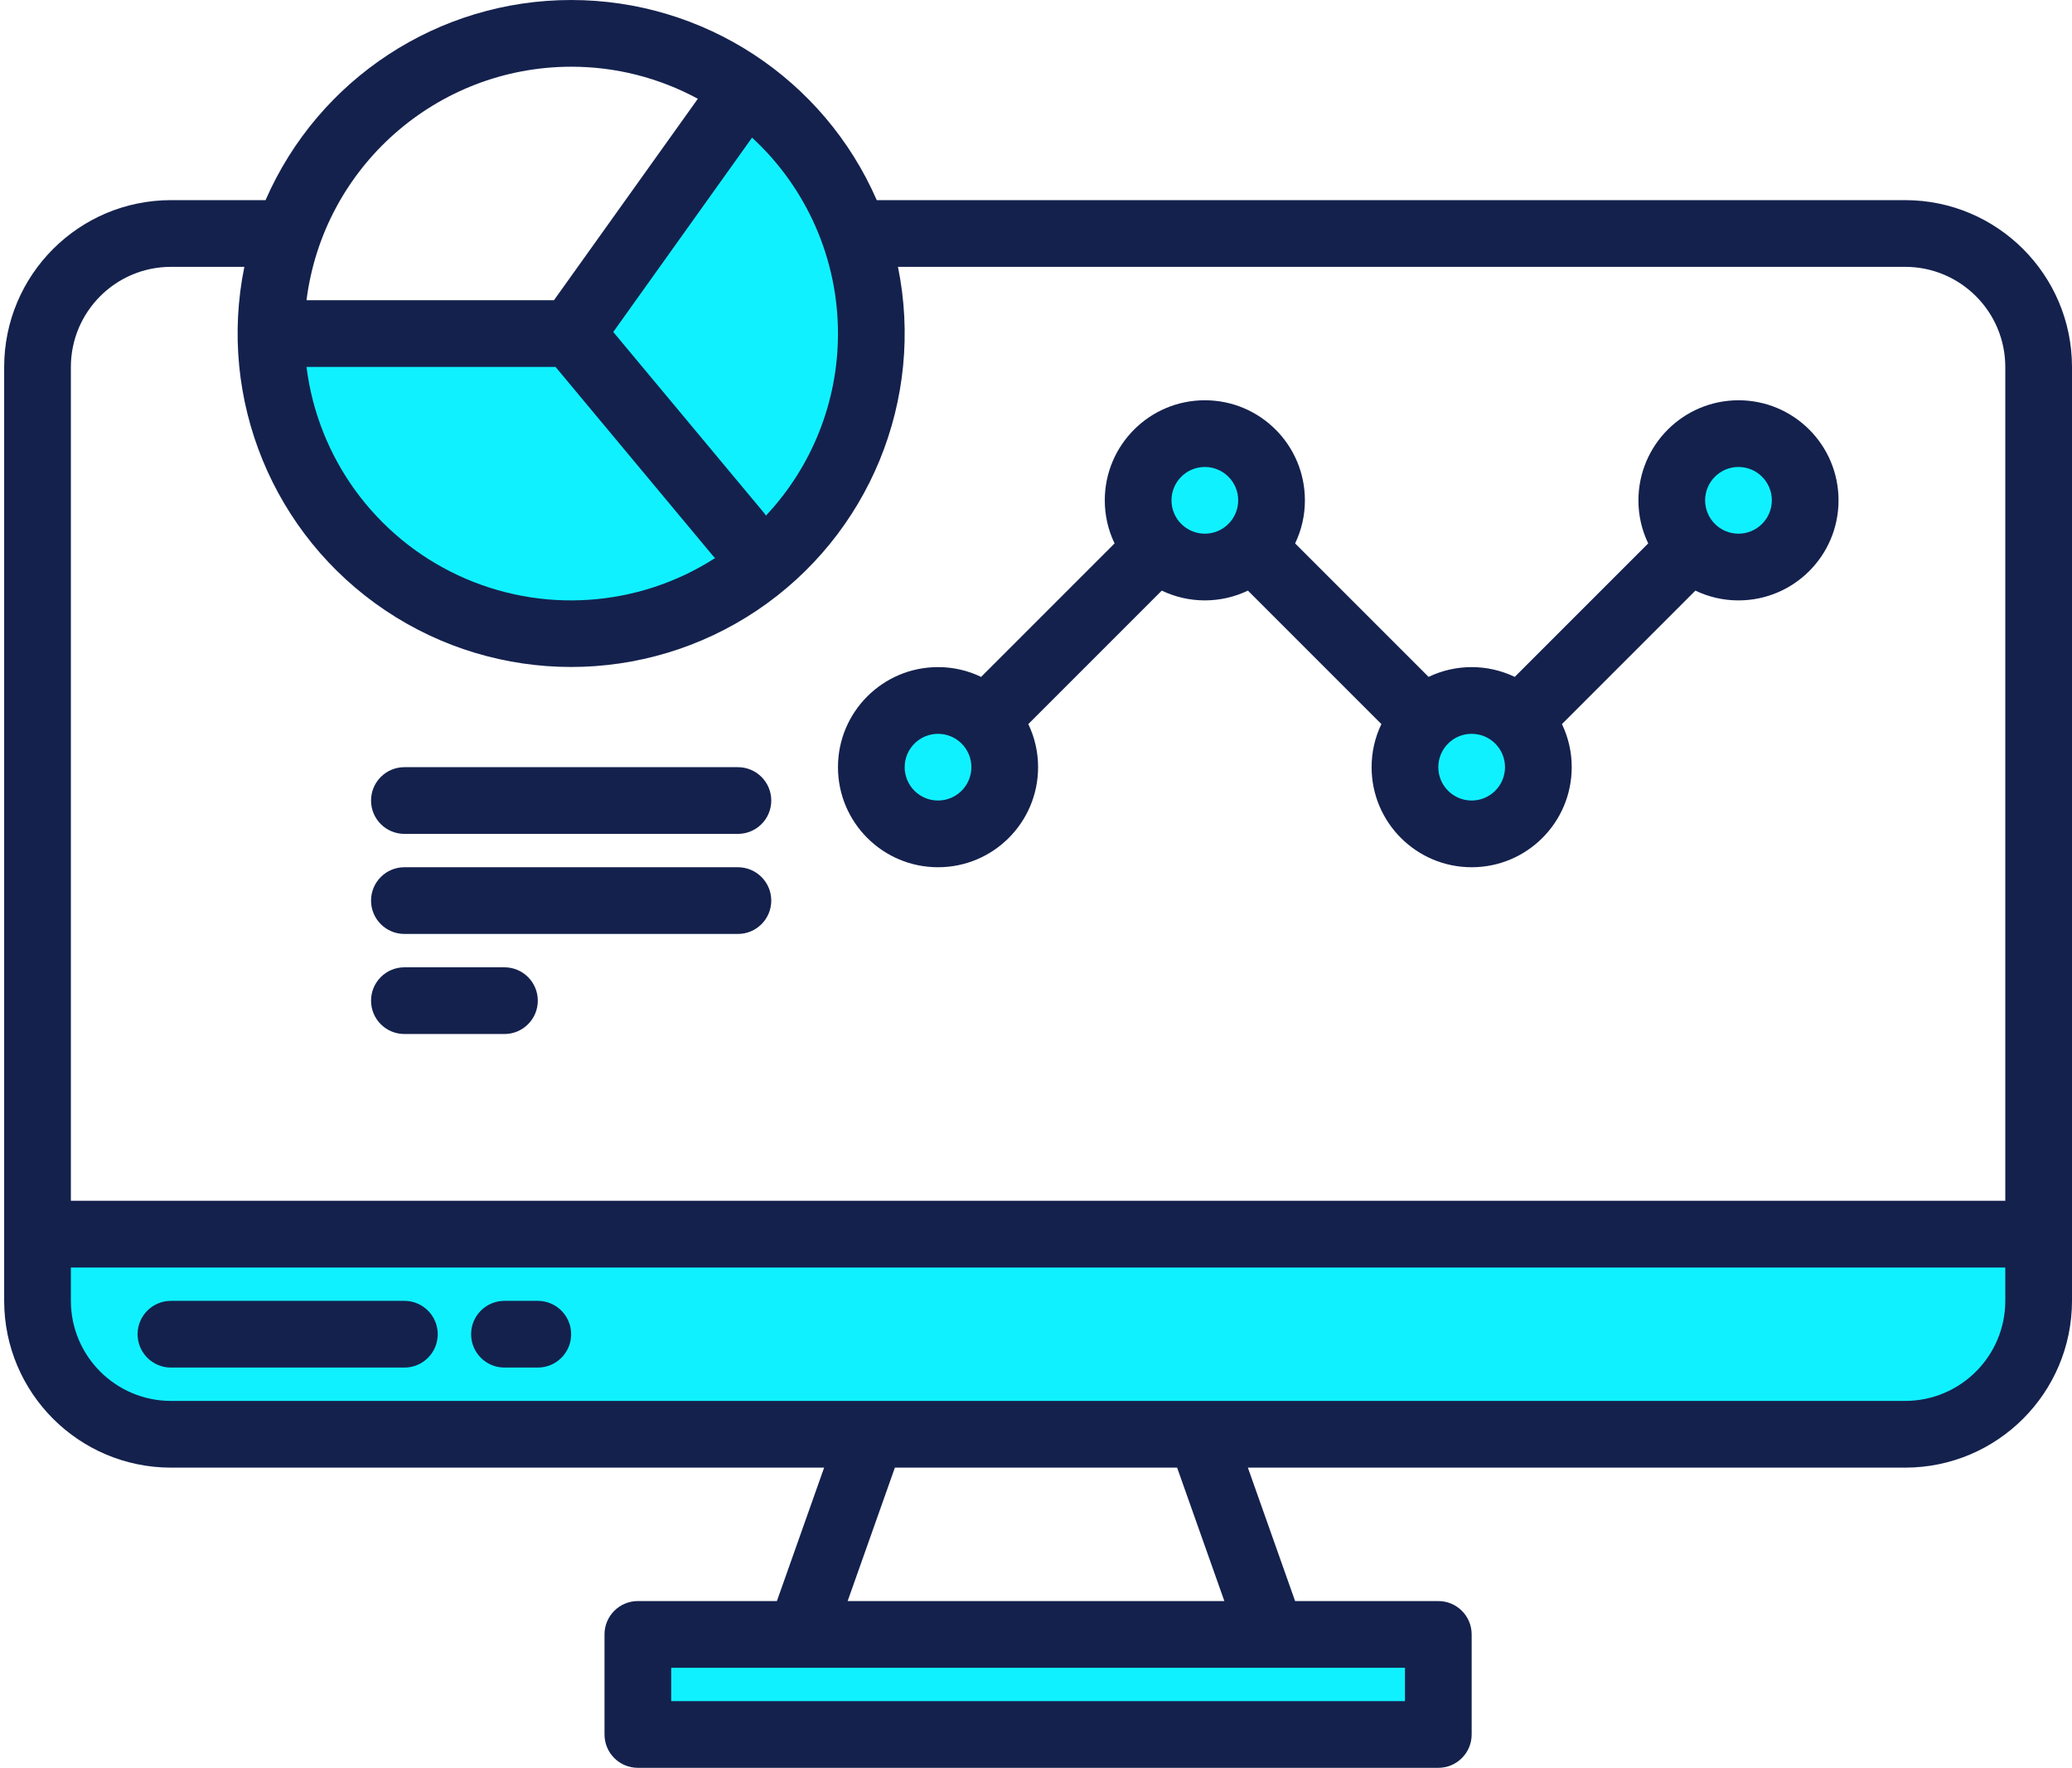
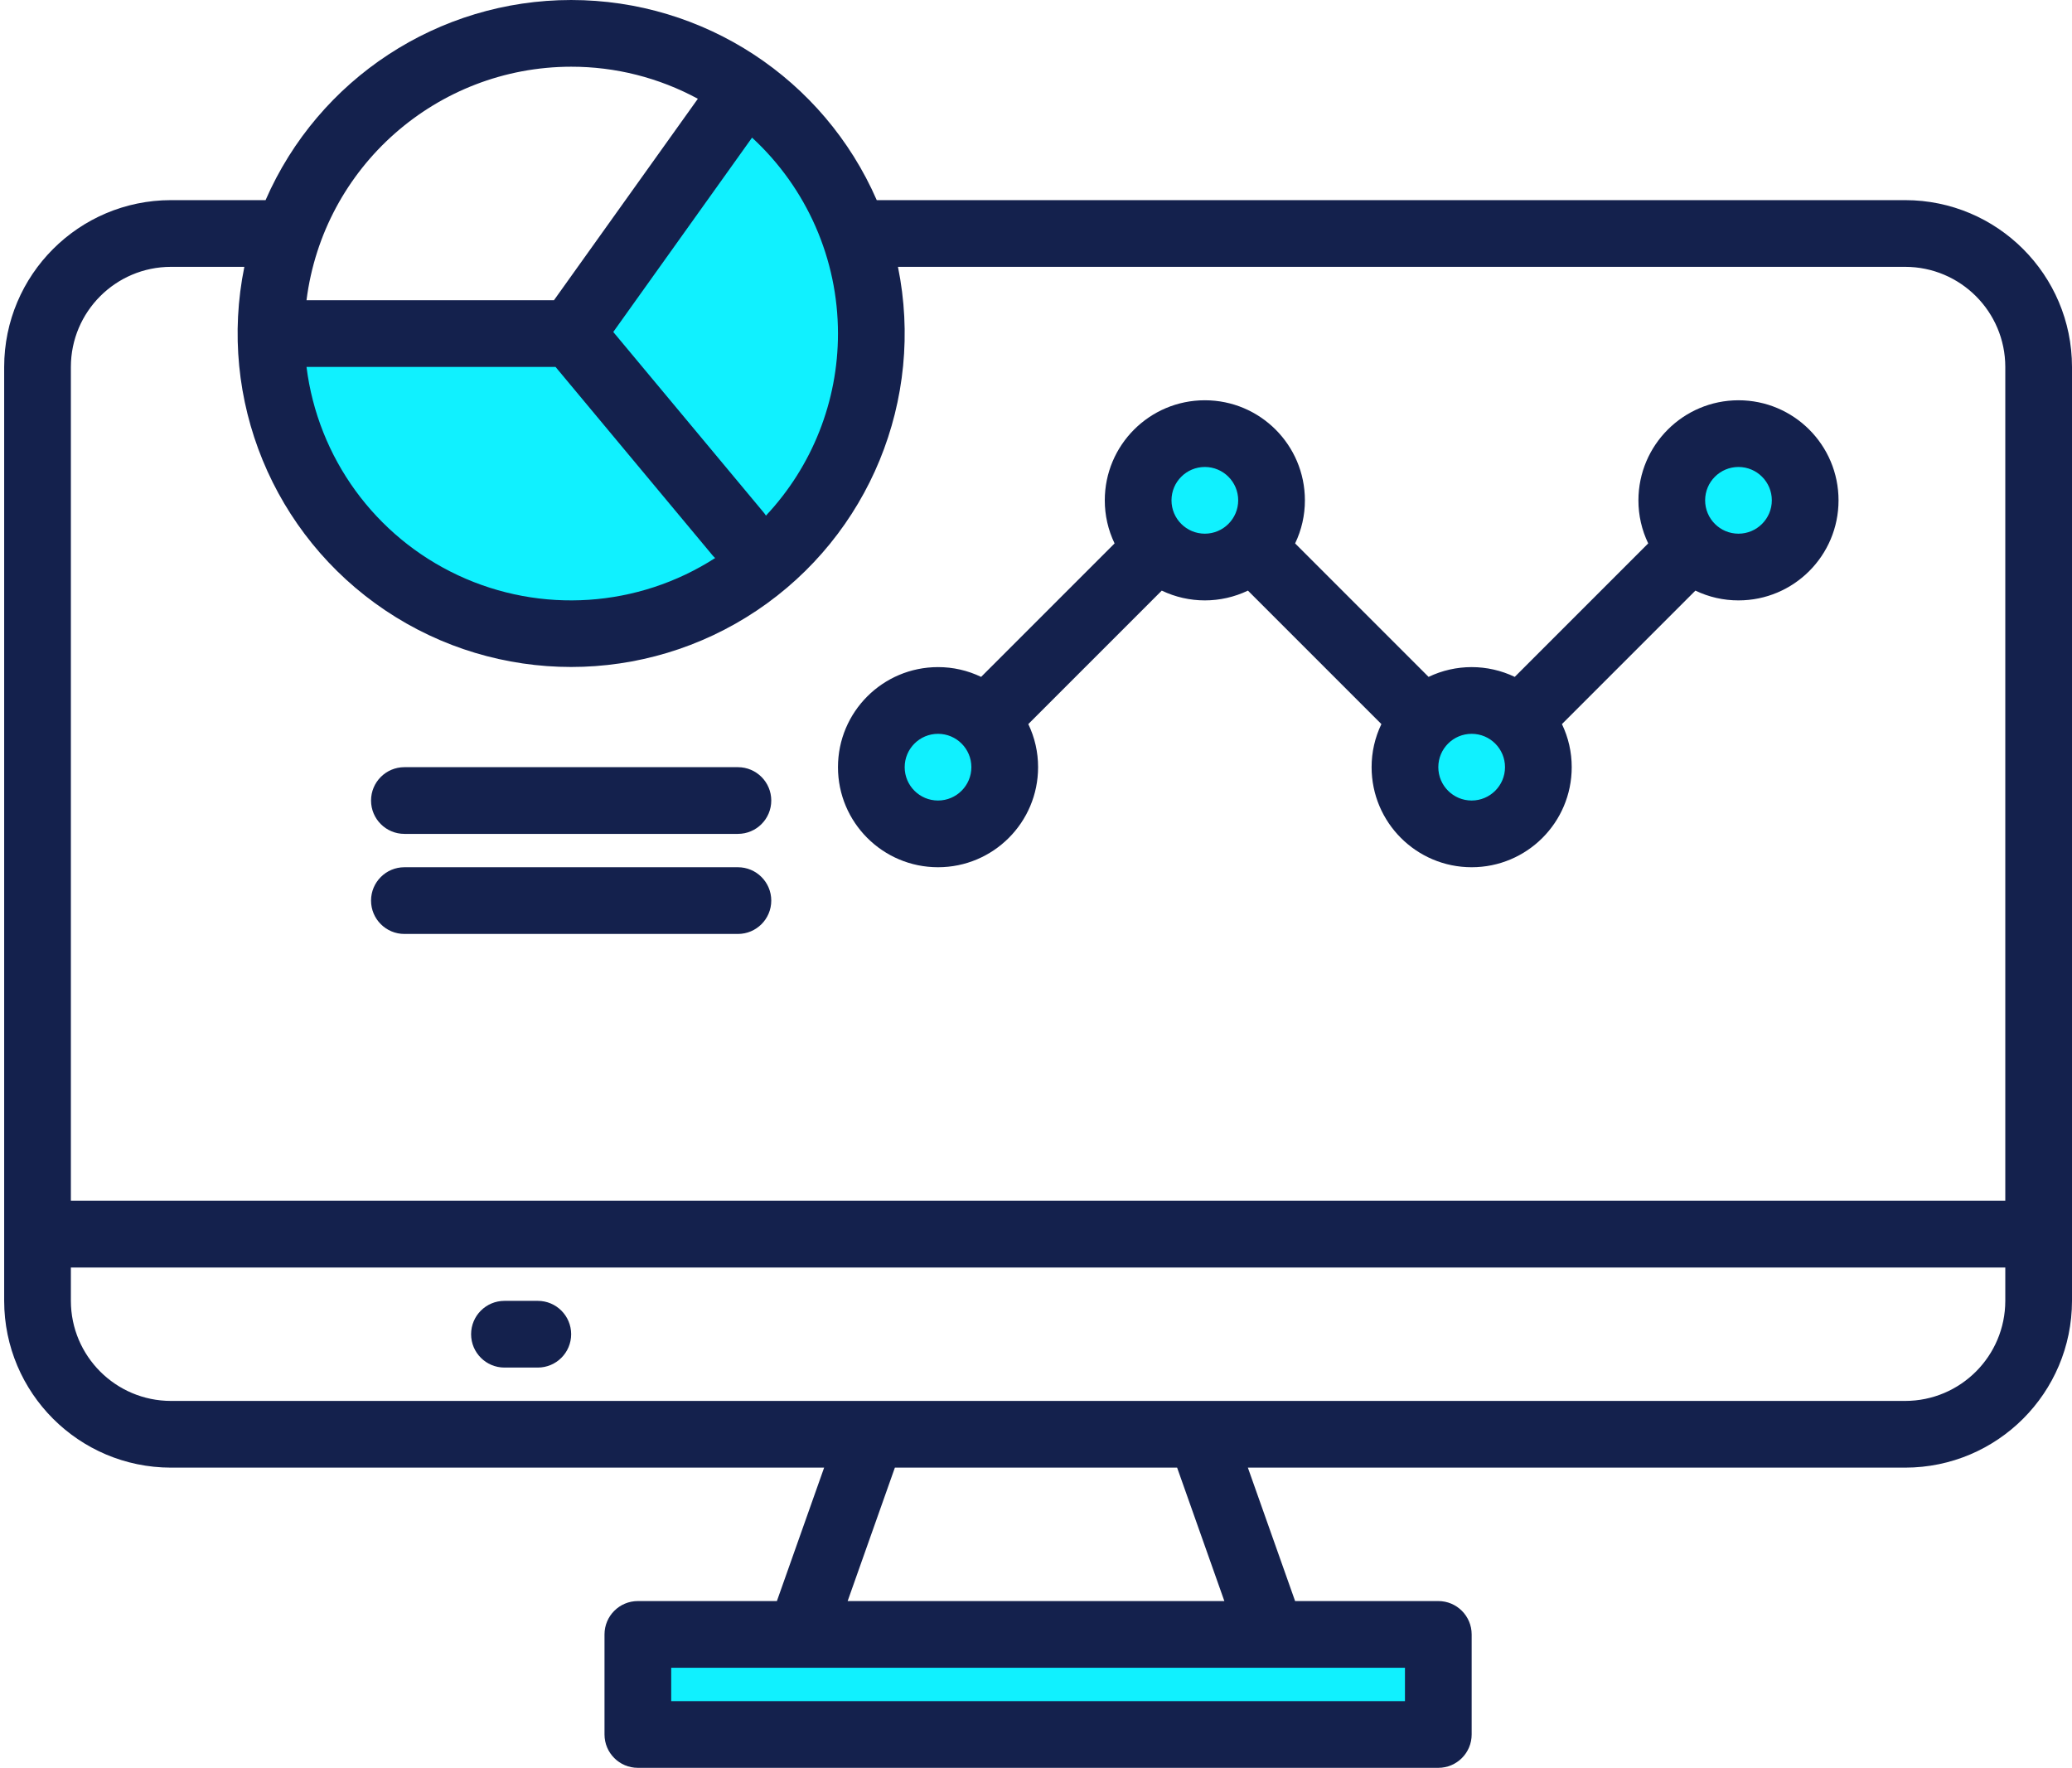
<svg xmlns="http://www.w3.org/2000/svg" width="497px" height="424px" viewBox="0 0 497 424" version="1.1">
  <title>analysis</title>
  <desc>Created with Sketch.</desc>
  <g id="Page-1" stroke="none" stroke-width="1" fill="none" fill-rule="evenodd">
    <g id="analysis">
      <g id="Group" transform="translate(9, 21)" fill="#10F1FF">
        <g transform="translate(0, 59)">
-           <path d="M480,216 L480,232 C480,249.673 465.673,264 448,264 L32,264 C14.327,264 3.55271368e-15,249.673 0,232 L0,216 L480,216 Z" id="Path" />
-           <path d="M175.41,54.18 C173.95,55.46 172.45,56.68 170.89,57.83 C149.591,73.626 121.334,76.437 97.341,65.146 C73.348,53.855 57.503,30.29 56.1,3.81 C56.03,2.55 56,1.28 56,0 L128,0 L175.41,54.18 Z" id="Path" />
+           <path d="M175.41,54.18 C173.95,55.46 172.45,56.68 170.89,57.83 C149.591,73.626 121.334,76.437 97.341,65.146 C73.348,53.855 57.503,30.29 56.1,3.81 L128,0 L175.41,54.18 Z" id="Path" />
          <circle id="Oval" cx="216" cy="104" r="16" />
-           <circle id="Oval" cx="280" cy="40" r="16" />
          <circle id="Oval" cx="344" cy="104" r="16" />
          <circle id="Oval" cx="408" cy="40" r="16" />
          <polygon id="Path" points="144 312 336 312 336 336 144 336" />
        </g>
-         <circle id="Oval" cx="216" cy="163" r="16" />
        <circle id="Oval" cx="280" cy="99" r="16" />
        <circle id="Oval" cx="344" cy="163" r="16" />
        <circle id="Oval" cx="408" cy="99" r="16" />
        <path d="M175.41,113.18 C173.95,114.46 172.45,115.68 170.89,116.83 C149.591,132.626 121.334,135.437 97.341,124.146 C73.348,112.855 57.503,89.29 56.1,62.81 C56.03,61.55 56,60.28 56,59 L128,59 L175.41,113.18 Z" id="Path" />
        <path d="M200,59 C200.022,79.766 191.054,99.524 175.41,113.18 L128,59 L144.8,35 L169.29,0.01 C188.556,13.47 200.024,35.498 200,59 Z" id="Path" />
      </g>
      <g id="Group" fill="#14214D">
        <path d="M457,48 L210.3,48 C197.586,18.848 168.804,0.001 137,0.001 C105.196,0.001 76.414,18.848 63.7,48 L41,48 C18.918,48.022 1.022,65.918 1,88 C0.985,222.612 0.985,297.279 1,312 C1.022,334.082 18.918,351.978 41,352 L197.68,352 L186.35,384 L153,384 C148.582,384 145,387.582 145,392 L145,416 C145,420.418 148.582,424 153,424 L345,424 C349.418,424 353,420.418 353,416 L353,392 C353,387.582 349.418,384 345,384 L310.65,384 L299.32,352 L457,352 C479.082,351.978 496.978,334.082 497,312 L497,88 C496.978,65.918 479.082,48.022 457,48 Z M201,80 C201.011,96.226 194.83,111.845 183.72,123.67 C183.548,123.394 183.358,123.13 183.15,122.88 L147.1,79.62 L180.39,33.01 C193.53,45.101 201.005,62.143 201,80 Z M137,16 C147.613,15.989 158.06,18.633 167.39,23.69 L132.88,72 L73.52,72 C77.581,40.023 104.766,16.041 137,16 Z M133.25,88 L170.85,133.12 C171.065,133.374 171.295,133.615 171.54,133.84 C153.062,145.724 129.776,147.287 109.875,137.98 C89.974,128.673 76.246,109.8 73.52,88 L133.25,88 Z M337,400 L337,408 L161,408 L161,400 L337,400 Z M203.32,384 L214.65,352 L282.35,352 L293.68,384 L203.32,384 Z M481,312 C480.982,325.248 470.248,335.982 457,336 L41,336 C27.752,335.982 17.018,325.248 17,312 L17,304 L481,304 L481,312 Z M481,288 L17,288 L17,88 C17.018,74.752 27.752,64.018 41,64 L58.61,64 C52.133,95.794 65.502,128.35 92.452,146.418 C119.403,164.486 154.597,164.486 181.548,146.418 C208.498,128.35 221.867,95.794 215.39,64 L457,64 C470.248,64.018 480.982,74.752 481,88 L481,288 Z" id="Shape" fill-rule="nonzero" />
-         <path d="M97,312 L41,312 C36.582,312 33,315.582 33,320 C33,324.418 36.582,328 41,328 L97,328 C101.418,328 105,324.418 105,320 C105,315.582 101.418,312 97,312 Z" id="Path" />
        <path d="M129,312 L121,312 C116.582,312 113,315.582 113,320 C113,324.418 116.582,328 121,328 L129,328 C133.418,328 137,324.418 137,320 C137,315.582 133.418,312 129,312 Z" id="Path" />
        <path d="M417,96 C403.752,96.018 393.018,106.752 393,120 C392.994,123.58 393.797,127.115 395.35,130.34 L395.34,130.34 L363.34,162.34 L363.34,162.35 C356.803,159.217 349.197,159.217 342.66,162.35 L342.66,162.34 L310.66,130.34 L310.65,130.34 C312.203,127.115 313.006,123.58 313,120 C313,106.745 302.255,96 289,96 C275.745,96 265,106.745 265,120 C264.994,123.58 265.797,127.115 267.35,130.34 L267.34,130.34 L235.34,162.34 L235.34,162.35 C232.115,160.797 228.58,159.994 225,160 C211.745,160 201,170.745 201,184 C201,197.255 211.745,208 225,208 C238.255,208 249,197.255 249,184 C249.006,180.42 248.203,176.885 246.65,173.66 L246.66,173.66 L278.66,141.66 L278.66,141.65 C285.197,144.783 292.803,144.783 299.34,141.65 L299.34,141.66 L331.34,173.66 L331.35,173.66 C329.797,176.885 328.994,180.42 329,184 C329,197.255 339.745,208 353,208 C366.255,208 377,197.255 377,184 C377.006,180.42 376.203,176.885 374.65,173.66 L374.66,173.66 L406.66,141.66 L406.66,141.65 C409.885,143.203 413.42,144.006 417,144 C430.255,144 441,133.255 441,120 C441,106.745 430.255,96 417,96 Z M225,192 C220.582,192 217,188.418 217,184 C217,179.582 220.582,176 225,176 C229.418,176 233,179.582 233,184 C232.994,188.416 229.416,191.994 225,192 Z M289,128 C284.582,128 281,124.418 281,120 C281,115.582 284.582,112 289,112 C293.418,112 297,115.582 297,120 C296.994,124.416 293.416,127.994 289,128 Z M353,192 C348.582,192 345,188.418 345,184 C345,179.582 348.582,176 353,176 C357.418,176 361,179.582 361,184 C360.994,188.416 357.416,191.994 353,192 Z M417,128 C412.582,128 409,124.418 409,120 C409,115.582 412.582,112 417,112 C421.418,112 425,115.582 425,120 C424.994,124.416 421.416,127.994 417,128 Z" id="Shape" fill-rule="nonzero" />
        <path d="M97,200 L177,200 C181.418,200 185,196.418 185,192 C185,187.582 181.418,184 177,184 L97,184 C92.582,184 89,187.582 89,192 C89,196.418 92.582,200 97,200 Z" id="Path" />
        <path d="M97,224 L177,224 C181.418,224 185,220.418 185,216 C185,211.582 181.418,208 177,208 L97,208 C92.582,208 89,211.582 89,216 C89,220.418 92.582,224 97,224 Z" id="Path" />
-         <path d="M97,248 L121,248 C125.418,248 129,244.418 129,240 C129,235.582 125.418,232 121,232 L97,232 C92.582,232 89,235.582 89,240 C89,244.418 92.582,248 97,248 Z" id="Path" />
      </g>
    </g>
  </g>
</svg>